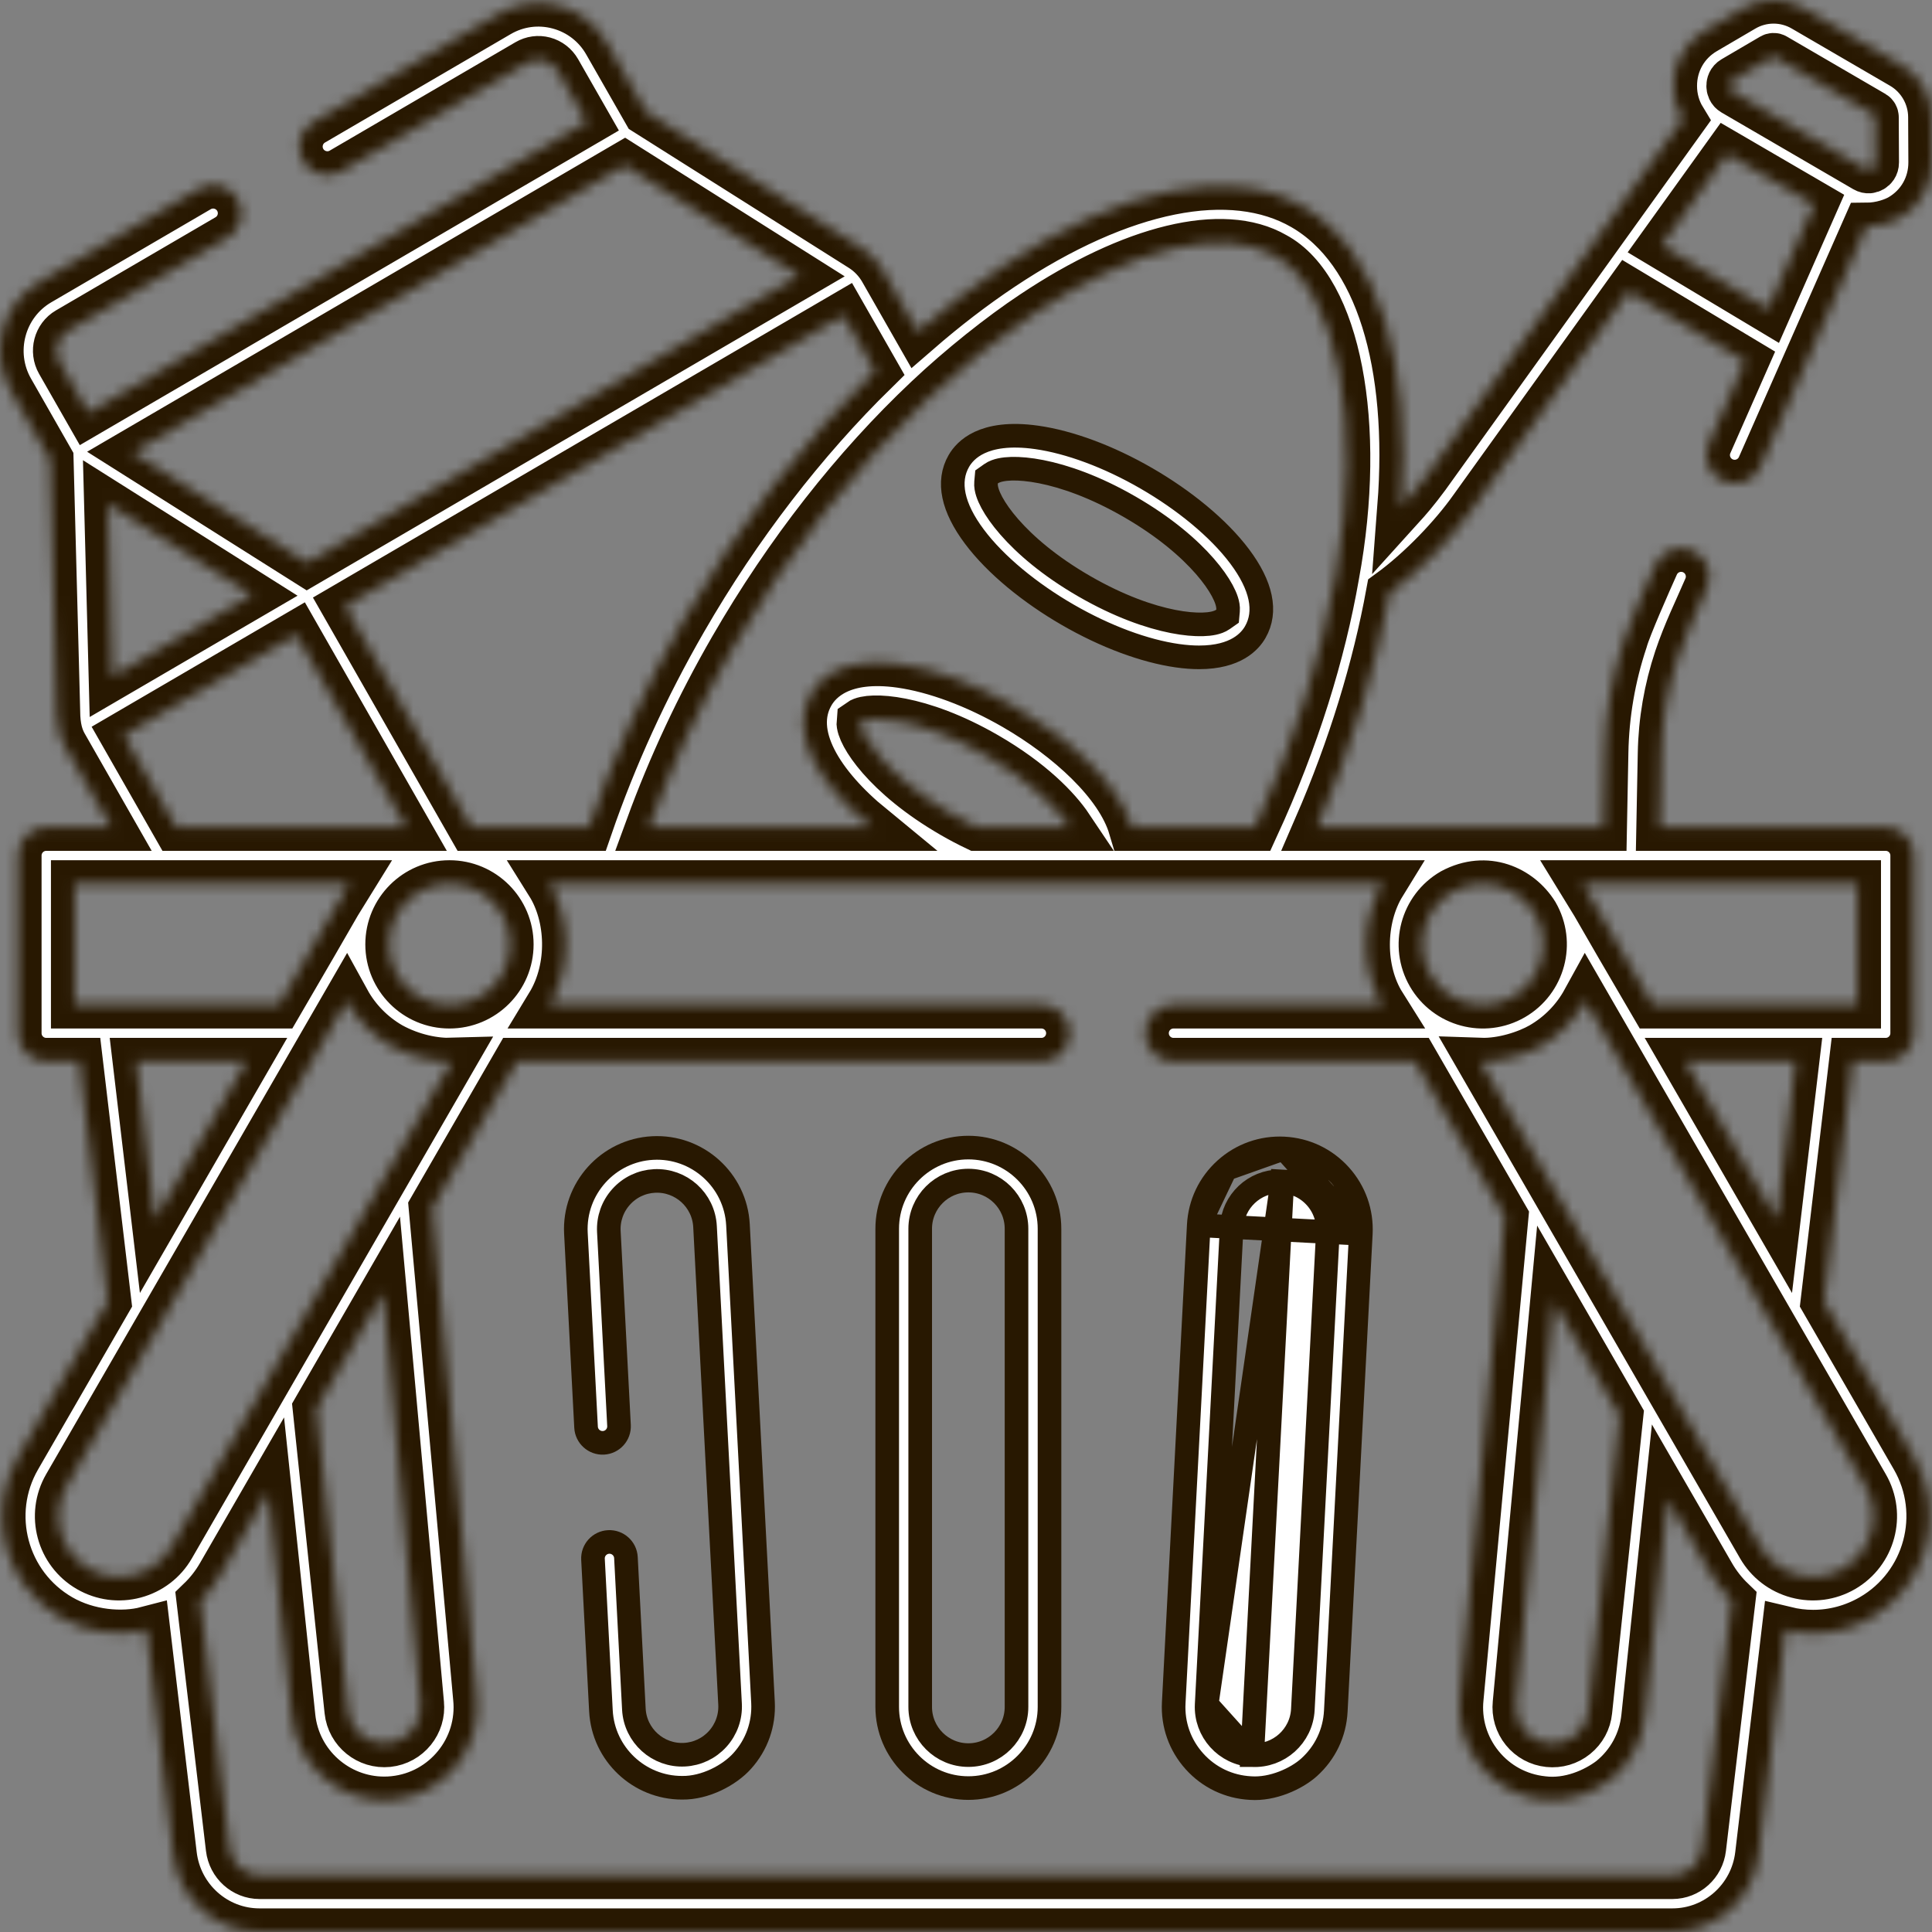
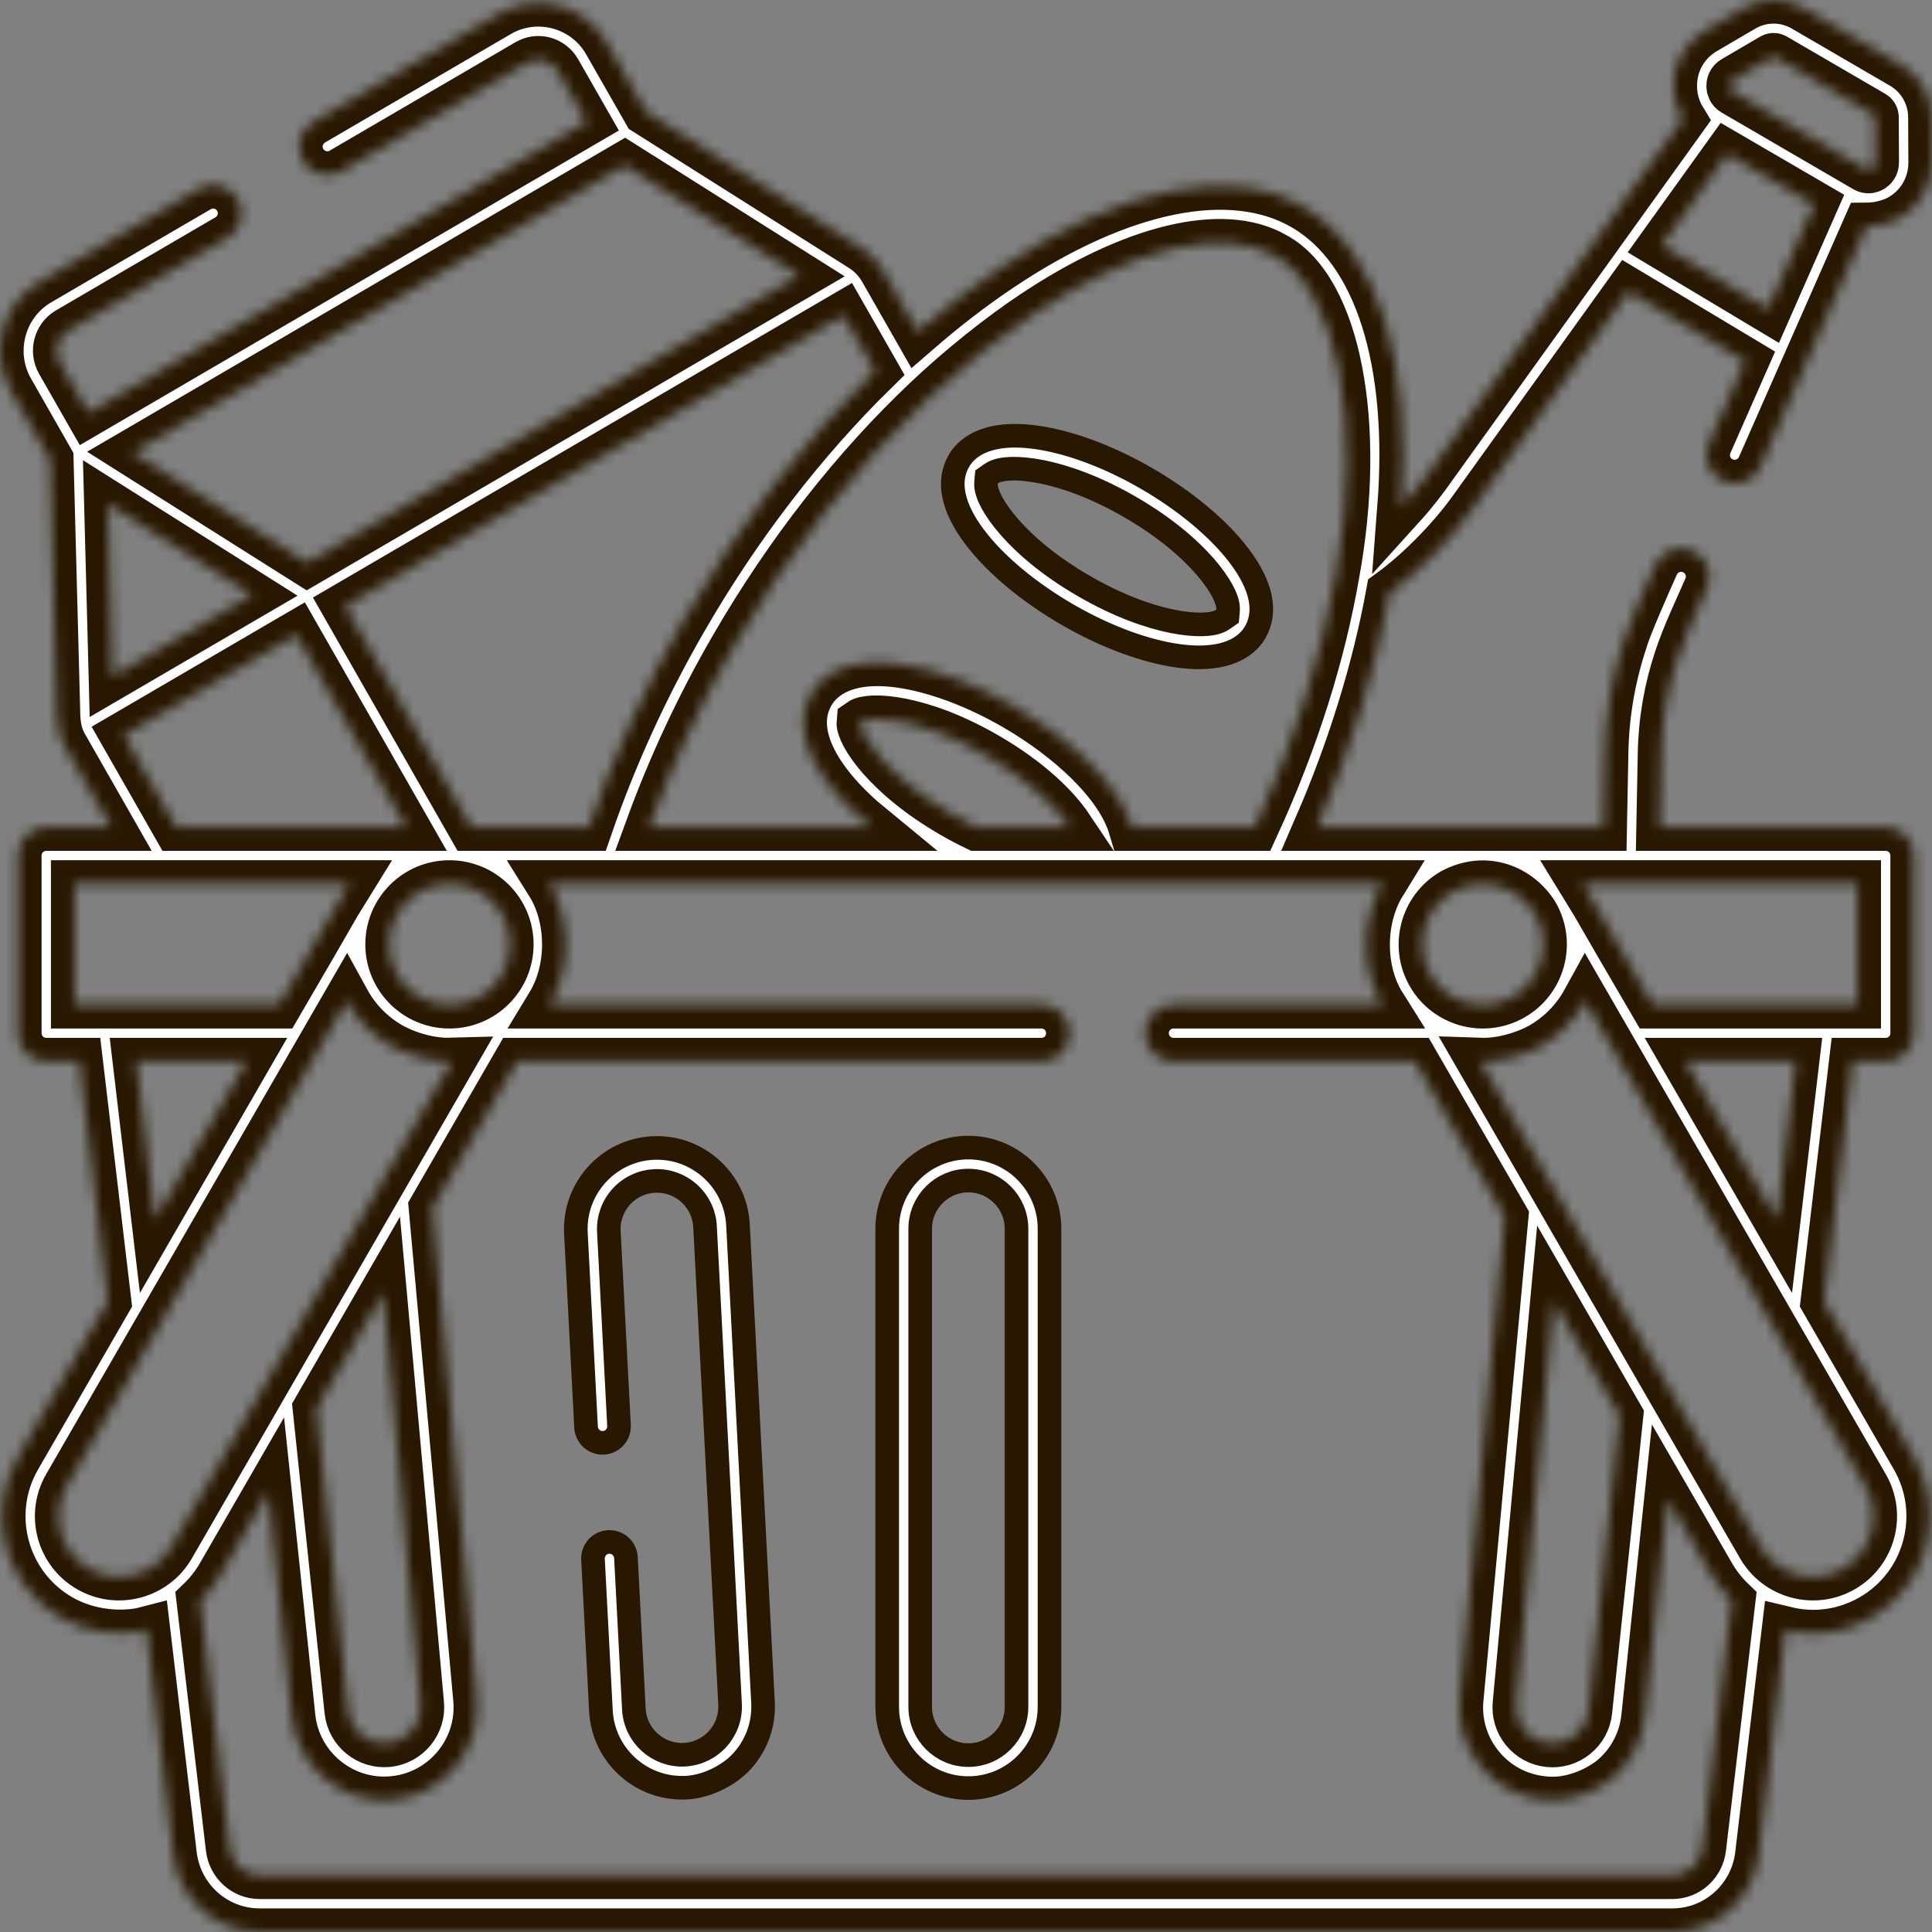
<svg xmlns="http://www.w3.org/2000/svg" width="180" height="180" viewBox="0 0 180 180" fill="none">
  <rect x="0" y="0" width="180" height="180" fill="#808080" stroke="none" />
  <path d="M89.335 42.946L89.335 42.946C88.223 44.874 88.762 47.297 90.782 49.995C92.774 52.657 96.002 55.27 99.474 57.275C103.002 59.314 106.639 60.657 109.696 61.091L109.696 61.091C110.444 61.197 111.116 61.244 111.719 61.244C115.173 61.244 116.467 59.729 116.947 58.896L116.947 58.896C118.059 56.968 117.52 54.545 115.5 51.846C113.507 49.185 110.279 46.572 106.808 44.567L106.808 44.567C103.28 42.528 99.643 41.186 96.585 40.751C94.021 40.387 92.351 40.726 91.275 41.228C90.203 41.728 89.633 42.43 89.335 42.946ZM114.414 56.904L114.368 57.41L113.953 57.702C113.674 57.899 113.345 58.001 113.065 58.062C112.765 58.126 112.422 58.162 112.05 58.172C111.304 58.193 110.369 58.113 109.284 57.9C107.108 57.471 104.264 56.493 101.011 54.614C97.757 52.734 95.487 50.757 94.029 49.085C93.301 48.251 92.765 47.481 92.41 46.824C92.234 46.496 92.093 46.181 91.999 45.888C91.911 45.615 91.836 45.279 91.868 44.938L91.914 44.434L92.328 44.141C92.607 43.944 92.936 43.841 93.216 43.781C93.517 43.717 93.86 43.681 94.232 43.67C94.978 43.65 95.912 43.73 96.998 43.943C99.173 44.371 102.018 45.349 105.27 47.228C108.525 49.109 110.795 51.086 112.253 52.758C112.981 53.592 113.517 54.362 113.871 55.019C114.048 55.347 114.189 55.662 114.283 55.955C114.371 56.228 114.446 56.564 114.414 56.904Z" fill="white" stroke="#281801" stroke-width="2.2" />
  <path d="M97.78 114.478C97.78 110.31 94.388 106.918 90.22 106.918C86.052 106.918 82.66 110.31 82.66 114.478V159.031C82.66 163.199 86.052 166.591 90.22 166.591C94.388 166.591 97.78 163.199 97.78 159.031V114.478ZM90.22 163.518C87.745 163.518 85.733 161.506 85.733 159.031V114.478C85.733 112.003 87.745 109.992 90.22 109.992C92.695 109.992 94.706 112.003 94.706 114.478V159.031C94.706 161.506 92.695 163.518 90.22 163.518Z" fill="white" stroke="#281801" stroke-width="2.2" />
  <path d="M60.81 106.959L60.809 106.959C56.647 107.177 53.438 110.742 53.656 114.904L54.602 132.971L54.602 132.971C54.647 133.816 55.371 134.468 56.218 134.425C57.065 134.381 57.716 133.658 57.672 132.81L57.672 132.81L56.725 114.744L56.725 114.743C56.663 113.549 57.071 112.396 57.871 111.507C58.672 110.617 59.776 110.091 60.97 110.028L60.972 110.028C63.447 109.901 65.556 111.802 65.686 114.274L68.018 158.766L68.018 158.766C68.08 159.961 67.671 161.114 66.871 162.003C66.071 162.892 64.966 163.418 63.772 163.481L63.772 163.481C61.303 163.61 59.186 161.708 59.057 159.236L59.057 159.236L58.317 145.115C58.317 145.115 58.317 145.115 58.317 145.115C58.273 144.27 57.55 143.618 56.701 143.661C55.854 143.705 55.203 144.428 55.248 145.275L55.248 145.276L55.988 159.397C55.988 159.397 55.988 159.397 55.988 159.397C56.199 163.424 59.545 166.561 63.532 166.561H63.54L63.549 166.561C65.698 166.594 67.962 165.392 69.153 164.062L69.155 164.06C70.508 162.557 71.193 160.624 71.087 158.605L71.087 158.605L68.755 114.113L68.755 114.113C68.537 109.951 64.973 106.739 60.81 106.959Z" fill="white" stroke="#281801" stroke-width="2.2" />
-   <path d="M111.685 114.154L111.685 114.154C111.791 112.136 112.674 110.285 114.176 108.932L111.685 114.154ZM111.685 114.154L109.353 158.646L109.353 158.647C109.247 160.665 109.932 162.599 111.284 164.1C112.637 165.603 114.489 166.486 116.507 166.592L116.516 166.592L116.526 166.593C118.562 166.734 120.782 165.722 121.961 164.66C123.463 163.308 124.346 161.456 124.452 159.438L124.452 159.438L126.784 114.946L126.784 114.946M111.685 114.154L126.784 114.946M126.784 114.946C126.89 112.927 126.205 110.993 124.853 109.491C123.5 107.989 121.649 107.106 119.63 107M126.784 114.946L119.63 107M116.667 163.522L116.668 163.522C119.137 163.65 121.253 161.749 121.383 159.277L123.715 114.785L123.715 114.785C123.777 113.59 123.369 112.437 122.568 111.548C121.767 110.659 120.664 110.132 119.469 110.069L116.667 163.522ZM116.667 163.522C114.196 163.393 112.293 161.279 112.422 158.807L112.422 158.807M116.667 163.522L112.422 158.807M112.422 158.807L114.754 114.315C114.879 111.923 116.864 110.063 119.232 110.063C119.309 110.063 119.388 110.065 119.469 110.069L112.422 158.807ZM119.63 107C117.612 106.897 115.678 107.58 114.176 108.932L119.63 107Z" fill="white" stroke="#281801" stroke-width="2.2" />
  <mask id="path-5-inside-1_921_3733" fill="white">
    <path d="M10.037 121.264L7.386 98.897H4.31C2.854 98.897 1.673 97.716 1.673 96.26V79.709C1.673 78.253 2.854 77.072 4.31 77.072H10.343L6.071 69.591C5.727 69.011 5.358 68.241 5.284 66.775L4.654 42.805L0.977 36.361C-1.037 32.834 0.168 28.306 3.663 26.267L18.527 17.591C19.786 16.856 21.4 17.281 22.134 18.536C22.869 19.795 22.444 21.409 21.185 22.143L6.321 30.82C5.312 31.407 4.971 32.722 5.554 33.745L8.244 38.453L54.668 11.357L51.954 6.608C51.673 6.119 51.223 5.767 50.685 5.623C50.158 5.483 49.606 5.556 49.131 5.834L31.831 15.931C31.412 16.177 30.955 16.293 30.502 16.293C29.598 16.293 28.712 15.822 28.223 14.986C27.489 13.727 27.914 12.113 29.173 11.378L46.473 1.278C48.171 0.287 50.151 0.023 52.049 0.529C53.958 1.042 55.551 2.269 56.532 3.992L60.216 10.44L80.252 23.093C81.071 23.609 81.76 24.33 82.242 25.174L85.501 30.883C88.056 28.665 90.672 26.654 93.326 24.882C104.482 17.443 114.719 15.39 121.413 19.257C128.515 23.36 131.542 33.974 130.522 47.249C131.204 46.496 131.84 45.769 132.878 44.369L156.77 11.104C156.215 10.194 155.909 9.132 155.909 8.01C155.905 5.866 157.002 3.943 158.844 2.867L162.444 0.758C164.167 -0.251 166.304 -0.251 168.027 0.751L177.207 6.094C178.905 7.086 179.966 8.921 179.977 10.89L179.998 15.105C180.009 17.271 178.901 19.211 177.034 20.291C176.465 20.614 175.287 21.078 173.888 21.085L164.026 43.462C163.59 44.45 162.624 45.037 161.611 45.037C161.256 45.037 160.897 44.964 160.549 44.812C159.217 44.225 158.612 42.668 159.199 41.335L162.588 33.647L151.743 27.146L137.156 47.453C135.409 49.91 132.456 53.071 129.471 55.24C128.195 62.208 125.945 69.636 122.717 77.072H149.38L149.514 70.097C149.577 66.564 150.178 63.055 151.303 59.68C151.637 58.443 153.543 54.15 154.214 52.652C154.801 51.32 156.359 50.715 157.691 51.302C159.024 51.889 159.628 53.447 159.041 54.779C158.109 56.948 157.15 58.847 156.309 61.34C155.353 64.212 154.84 67.189 154.787 70.192L154.654 77.072H175.684C177.14 77.072 178.321 78.253 178.321 79.709V96.26C178.321 97.716 177.14 98.897 175.684 98.897H172.608L169.957 121.264L178.356 135.812C181.366 141.022 179.573 147.709 174.362 150.718C172.678 151.688 170.815 152.184 168.924 152.184C168.059 152.184 167.194 152.075 166.336 151.868L163.854 172.81C163.369 176.91 159.913 180 155.817 180H24.177C20.081 180 16.625 176.91 16.14 172.81L13.658 151.868C11.412 152.456 8.21 152.213 5.632 150.718C0.422 147.709 -1.371 141.022 1.638 135.812L10.037 121.264ZM173.768 15.724C174.025 15.875 174.25 15.808 174.394 15.724C174.545 15.636 174.724 15.464 174.724 15.133L174.703 10.918C174.7 10.809 174.644 10.707 174.556 10.654L165.373 5.307C165.331 5.282 165.288 5.272 165.243 5.272C165.197 5.272 165.151 5.282 165.109 5.307L161.509 7.416C161.238 7.574 161.179 7.824 161.179 8.003C161.182 8.183 161.238 8.429 161.509 8.587L173.684 15.675L173.768 15.724ZM164.733 28.781L169.015 19.06L160.933 14.353L154.829 22.85L164.733 28.781ZM6.947 82.346V93.624H25.994C26.16 93.35 32.323 82.644 32.513 82.346H6.947ZM12.698 98.897L14.442 113.631L22.95 98.897H12.698ZM37.839 77.072L27.594 59.135L11.528 68.511L16.414 77.072H37.839ZM36.236 87.985C36.236 91.1 38.76 93.624 41.875 93.624C44.99 93.624 47.514 91.1 47.514 87.985C47.514 84.87 44.99 82.346 41.875 82.346C38.76 82.346 36.236 84.87 36.236 87.985ZM10.459 63.027L23.484 55.426L10.037 46.936L10.459 63.027ZM58.198 15.404L12.354 42.161L28.617 52.431L74.461 25.673L58.198 15.404ZM78.571 29.382L32.147 56.474L43.91 77.072H54.869C57.14 70.48 60.1 63.994 63.693 57.768C68.748 48.999 74.862 41.079 81.524 34.554L78.571 29.382ZM124.436 53.602C127.045 39.514 124.549 26.918 118.773 23.824C113.956 21.04 105.536 23.075 96.251 29.27C93.246 31.263 89.505 34.241 86.439 37.138C79.647 43.533 73.396 51.503 68.26 60.404C65.148 65.794 62.54 71.391 60.466 77.072H81.19C76.469 73.198 73.365 68.427 75.558 64.623C76.339 63.27 78.466 61.114 83.915 61.888C87.146 62.349 90.918 63.751 94.536 65.84C99.539 68.733 104.25 72.997 105.462 77.072H116.938C120.745 68.81 123.181 60.809 124.436 53.602ZM88.739 75.887C89.48 76.316 90.233 76.713 90.985 77.072H99.655C98.491 75.332 96.044 72.804 91.896 70.406C85.581 66.761 80.969 66.68 80.139 67.267C80.044 68.279 82.421 72.238 88.739 75.887ZM143.027 85.165C141.582 82.842 138.49 81.408 135.324 83.101C132.631 84.659 131.707 88.111 133.261 90.804C134.815 93.497 138.271 94.425 140.964 92.871C143.657 91.314 144.581 87.858 143.027 85.165ZM173.048 93.624V82.346H147.482C147.73 82.739 153.881 93.431 154 93.624H173.048ZM157.044 98.897L165.552 113.631L167.296 98.897H157.044ZM164.023 144.088C164.775 145.392 165.992 146.323 167.447 146.714C168.903 147.104 170.421 146.904 171.726 146.151C174.419 144.597 175.343 141.141 173.789 138.448L147.696 93.255C146.768 94.942 145.386 96.405 143.6 97.438C142.275 98.198 139.997 98.962 137.926 98.89L164.023 144.088ZM142.008 161.202C142.577 161.905 143.386 162.341 144.286 162.436C145.182 162.531 146.068 162.271 146.771 161.701C147.475 161.131 147.914 160.323 148.005 159.423L150.899 131.906L144.761 121.271L141.269 158.716C141.178 159.616 141.438 160.499 142.008 161.202ZM21.375 172.192C21.547 173.637 22.753 174.727 24.177 174.727H155.817C157.241 174.727 158.447 173.637 158.616 172.192L161.347 149.14C160.616 148.436 159.976 147.628 159.456 146.724L155.385 139.675L153.251 159.975C153.012 162.274 151.887 164.345 150.09 165.8C148.639 166.901 146.237 167.996 143.734 167.681C141.435 167.439 139.364 166.317 137.909 164.521C136.453 162.721 135.785 160.463 136.024 158.196L140.201 113.371L131.844 98.897H109.333C107.878 98.897 106.696 97.716 106.696 96.26C106.696 94.805 107.878 93.624 109.333 93.624H128.799C126.778 90.411 126.8 85.606 128.806 82.346H51.188C53.084 85.377 53.325 90.115 51.195 93.624H97.028C98.484 93.624 99.665 94.805 99.665 96.26C99.665 97.716 98.484 98.897 97.028 98.897H48.15L40.279 112.534L44.413 158.175C44.902 162.917 41.446 167.175 36.707 167.671C36.397 167.706 36.095 167.72 35.793 167.72C31.423 167.72 27.654 164.408 27.186 159.964L24.985 139.021L20.538 146.724C20.018 147.628 19.378 148.436 18.647 149.14L21.375 172.192ZM39.168 158.706C39.168 158.692 39.164 158.681 39.164 158.667L35.701 120.462L29.471 131.252L32.432 159.412C32.629 161.272 34.302 162.622 36.155 162.429C38.011 162.232 39.365 160.562 39.168 158.706ZM8.269 146.151C9.573 146.904 11.092 147.104 12.547 146.714C14.003 146.323 15.219 145.392 15.971 144.088L42.068 98.89C40.539 98.936 38.398 98.543 36.394 97.438C34.647 96.426 33.244 94.988 32.295 93.262L6.205 138.448C4.651 141.141 5.576 144.597 8.269 146.151Z" />
  </mask>
  <path d="M10.037 121.264L7.386 98.897H4.31C2.854 98.897 1.673 97.716 1.673 96.26V79.709C1.673 78.253 2.854 77.072 4.31 77.072H10.343L6.071 69.591C5.727 69.011 5.358 68.241 5.284 66.775L4.654 42.805L0.977 36.361C-1.037 32.834 0.168 28.306 3.663 26.267L18.527 17.591C19.786 16.856 21.4 17.281 22.134 18.536C22.869 19.795 22.444 21.409 21.185 22.143L6.321 30.82C5.312 31.407 4.971 32.722 5.554 33.745L8.244 38.453L54.668 11.357L51.954 6.608C51.673 6.119 51.223 5.767 50.685 5.623C50.158 5.483 49.606 5.556 49.131 5.834L31.831 15.931C31.412 16.177 30.955 16.293 30.502 16.293C29.598 16.293 28.712 15.822 28.223 14.986C27.489 13.727 27.914 12.113 29.173 11.378L46.473 1.278C48.171 0.287 50.151 0.023 52.049 0.529C53.958 1.042 55.551 2.269 56.532 3.992L60.216 10.44L80.252 23.093C81.071 23.609 81.76 24.33 82.242 25.174L85.501 30.883C88.056 28.665 90.672 26.654 93.326 24.882C104.482 17.443 114.719 15.39 121.413 19.257C128.515 23.36 131.542 33.974 130.522 47.249C131.204 46.496 131.84 45.769 132.878 44.369L156.77 11.104C156.215 10.194 155.909 9.132 155.909 8.01C155.905 5.866 157.002 3.943 158.844 2.867L162.444 0.758C164.167 -0.251 166.304 -0.251 168.027 0.751L177.207 6.094C178.905 7.086 179.966 8.921 179.977 10.89L179.998 15.105C180.009 17.271 178.901 19.211 177.034 20.291C176.465 20.614 175.287 21.078 173.888 21.085L164.026 43.462C163.59 44.45 162.624 45.037 161.611 45.037C161.256 45.037 160.897 44.964 160.549 44.812C159.217 44.225 158.612 42.668 159.199 41.335L162.588 33.647L151.743 27.146L137.156 47.453C135.409 49.91 132.456 53.071 129.471 55.24C128.195 62.208 125.945 69.636 122.717 77.072H149.38L149.514 70.097C149.577 66.564 150.178 63.055 151.303 59.68C151.637 58.443 153.543 54.15 154.214 52.652C154.801 51.32 156.359 50.715 157.691 51.302C159.024 51.889 159.628 53.447 159.041 54.779C158.109 56.948 157.15 58.847 156.309 61.34C155.353 64.212 154.84 67.189 154.787 70.192L154.654 77.072H175.684C177.14 77.072 178.321 78.253 178.321 79.709V96.26C178.321 97.716 177.14 98.897 175.684 98.897H172.608L169.957 121.264L178.356 135.812C181.366 141.022 179.573 147.709 174.362 150.718C172.678 151.688 170.815 152.184 168.924 152.184C168.059 152.184 167.194 152.075 166.336 151.868L163.854 172.81C163.369 176.91 159.913 180 155.817 180H24.177C20.081 180 16.625 176.91 16.14 172.81L13.658 151.868C11.412 152.456 8.21 152.213 5.632 150.718C0.422 147.709 -1.371 141.022 1.638 135.812L10.037 121.264ZM173.768 15.724C174.025 15.875 174.25 15.808 174.394 15.724C174.545 15.636 174.724 15.464 174.724 15.133L174.703 10.918C174.7 10.809 174.644 10.707 174.556 10.654L165.373 5.307C165.331 5.282 165.288 5.272 165.243 5.272C165.197 5.272 165.151 5.282 165.109 5.307L161.509 7.416C161.238 7.574 161.179 7.824 161.179 8.003C161.182 8.183 161.238 8.429 161.509 8.587L173.684 15.675L173.768 15.724ZM164.733 28.781L169.015 19.06L160.933 14.353L154.829 22.85L164.733 28.781ZM6.947 82.346V93.624H25.994C26.16 93.35 32.323 82.644 32.513 82.346H6.947ZM12.698 98.897L14.442 113.631L22.95 98.897H12.698ZM37.839 77.072L27.594 59.135L11.528 68.511L16.414 77.072H37.839ZM36.236 87.985C36.236 91.1 38.76 93.624 41.875 93.624C44.99 93.624 47.514 91.1 47.514 87.985C47.514 84.87 44.99 82.346 41.875 82.346C38.76 82.346 36.236 84.87 36.236 87.985ZM10.459 63.027L23.484 55.426L10.037 46.936L10.459 63.027ZM58.198 15.404L12.354 42.161L28.617 52.431L74.461 25.673L58.198 15.404ZM78.571 29.382L32.147 56.474L43.91 77.072H54.869C57.14 70.48 60.1 63.994 63.693 57.768C68.748 48.999 74.862 41.079 81.524 34.554L78.571 29.382ZM124.436 53.602C127.045 39.514 124.549 26.918 118.773 23.824C113.956 21.04 105.536 23.075 96.251 29.27C93.246 31.263 89.505 34.241 86.439 37.138C79.647 43.533 73.396 51.503 68.26 60.404C65.148 65.794 62.54 71.391 60.466 77.072H81.19C76.469 73.198 73.365 68.427 75.558 64.623C76.339 63.27 78.466 61.114 83.915 61.888C87.146 62.349 90.918 63.751 94.536 65.84C99.539 68.733 104.25 72.997 105.462 77.072H116.938C120.745 68.81 123.181 60.809 124.436 53.602ZM88.739 75.887C89.48 76.316 90.233 76.713 90.985 77.072H99.655C98.491 75.332 96.044 72.804 91.896 70.406C85.581 66.761 80.969 66.68 80.139 67.267C80.044 68.279 82.421 72.238 88.739 75.887ZM143.027 85.165C141.582 82.842 138.49 81.408 135.324 83.101C132.631 84.659 131.707 88.111 133.261 90.804C134.815 93.497 138.271 94.425 140.964 92.871C143.657 91.314 144.581 87.858 143.027 85.165ZM173.048 93.624V82.346H147.482C147.73 82.739 153.881 93.431 154 93.624H173.048ZM157.044 98.897L165.552 113.631L167.296 98.897H157.044ZM164.023 144.088C164.775 145.392 165.992 146.323 167.447 146.714C168.903 147.104 170.421 146.904 171.726 146.151C174.419 144.597 175.343 141.141 173.789 138.448L147.696 93.255C146.768 94.942 145.386 96.405 143.6 97.438C142.275 98.198 139.997 98.962 137.926 98.89L164.023 144.088ZM142.008 161.202C142.577 161.905 143.386 162.341 144.286 162.436C145.182 162.531 146.068 162.271 146.771 161.701C147.475 161.131 147.914 160.323 148.005 159.423L150.899 131.906L144.761 121.271L141.269 158.716C141.178 159.616 141.438 160.499 142.008 161.202ZM21.375 172.192C21.547 173.637 22.753 174.727 24.177 174.727H155.817C157.241 174.727 158.447 173.637 158.616 172.192L161.347 149.14C160.616 148.436 159.976 147.628 159.456 146.724L155.385 139.675L153.251 159.975C153.012 162.274 151.887 164.345 150.09 165.8C148.639 166.901 146.237 167.996 143.734 167.681C141.435 167.439 139.364 166.317 137.909 164.521C136.453 162.721 135.785 160.463 136.024 158.196L140.201 113.371L131.844 98.897H109.333C107.878 98.897 106.696 97.716 106.696 96.26C106.696 94.805 107.878 93.624 109.333 93.624H128.799C126.778 90.411 126.8 85.606 128.806 82.346H51.188C53.084 85.377 53.325 90.115 51.195 93.624H97.028C98.484 93.624 99.665 94.805 99.665 96.26C99.665 97.716 98.484 98.897 97.028 98.897H48.15L40.279 112.534L44.413 158.175C44.902 162.917 41.446 167.175 36.707 167.671C36.397 167.706 36.095 167.72 35.793 167.72C31.423 167.72 27.654 164.408 27.186 159.964L24.985 139.021L20.538 146.724C20.018 147.628 19.378 148.436 18.647 149.14L21.375 172.192ZM39.168 158.706C39.168 158.692 39.164 158.681 39.164 158.667L35.701 120.462L29.471 131.252L32.432 159.412C32.629 161.272 34.302 162.622 36.155 162.429C38.011 162.232 39.365 160.562 39.168 158.706ZM8.269 146.151C9.573 146.904 11.092 147.104 12.547 146.714C14.003 146.323 15.219 145.392 15.971 144.088L42.068 98.89C40.539 98.936 38.398 98.543 36.394 97.438C34.647 96.426 33.244 94.988 32.295 93.262L6.205 138.448C4.651 141.141 5.576 144.597 8.269 146.151Z" fill="white" stroke="#281801" stroke-width="4.4" mask="url(#path-5-inside-1_921_3733)" />
</svg>